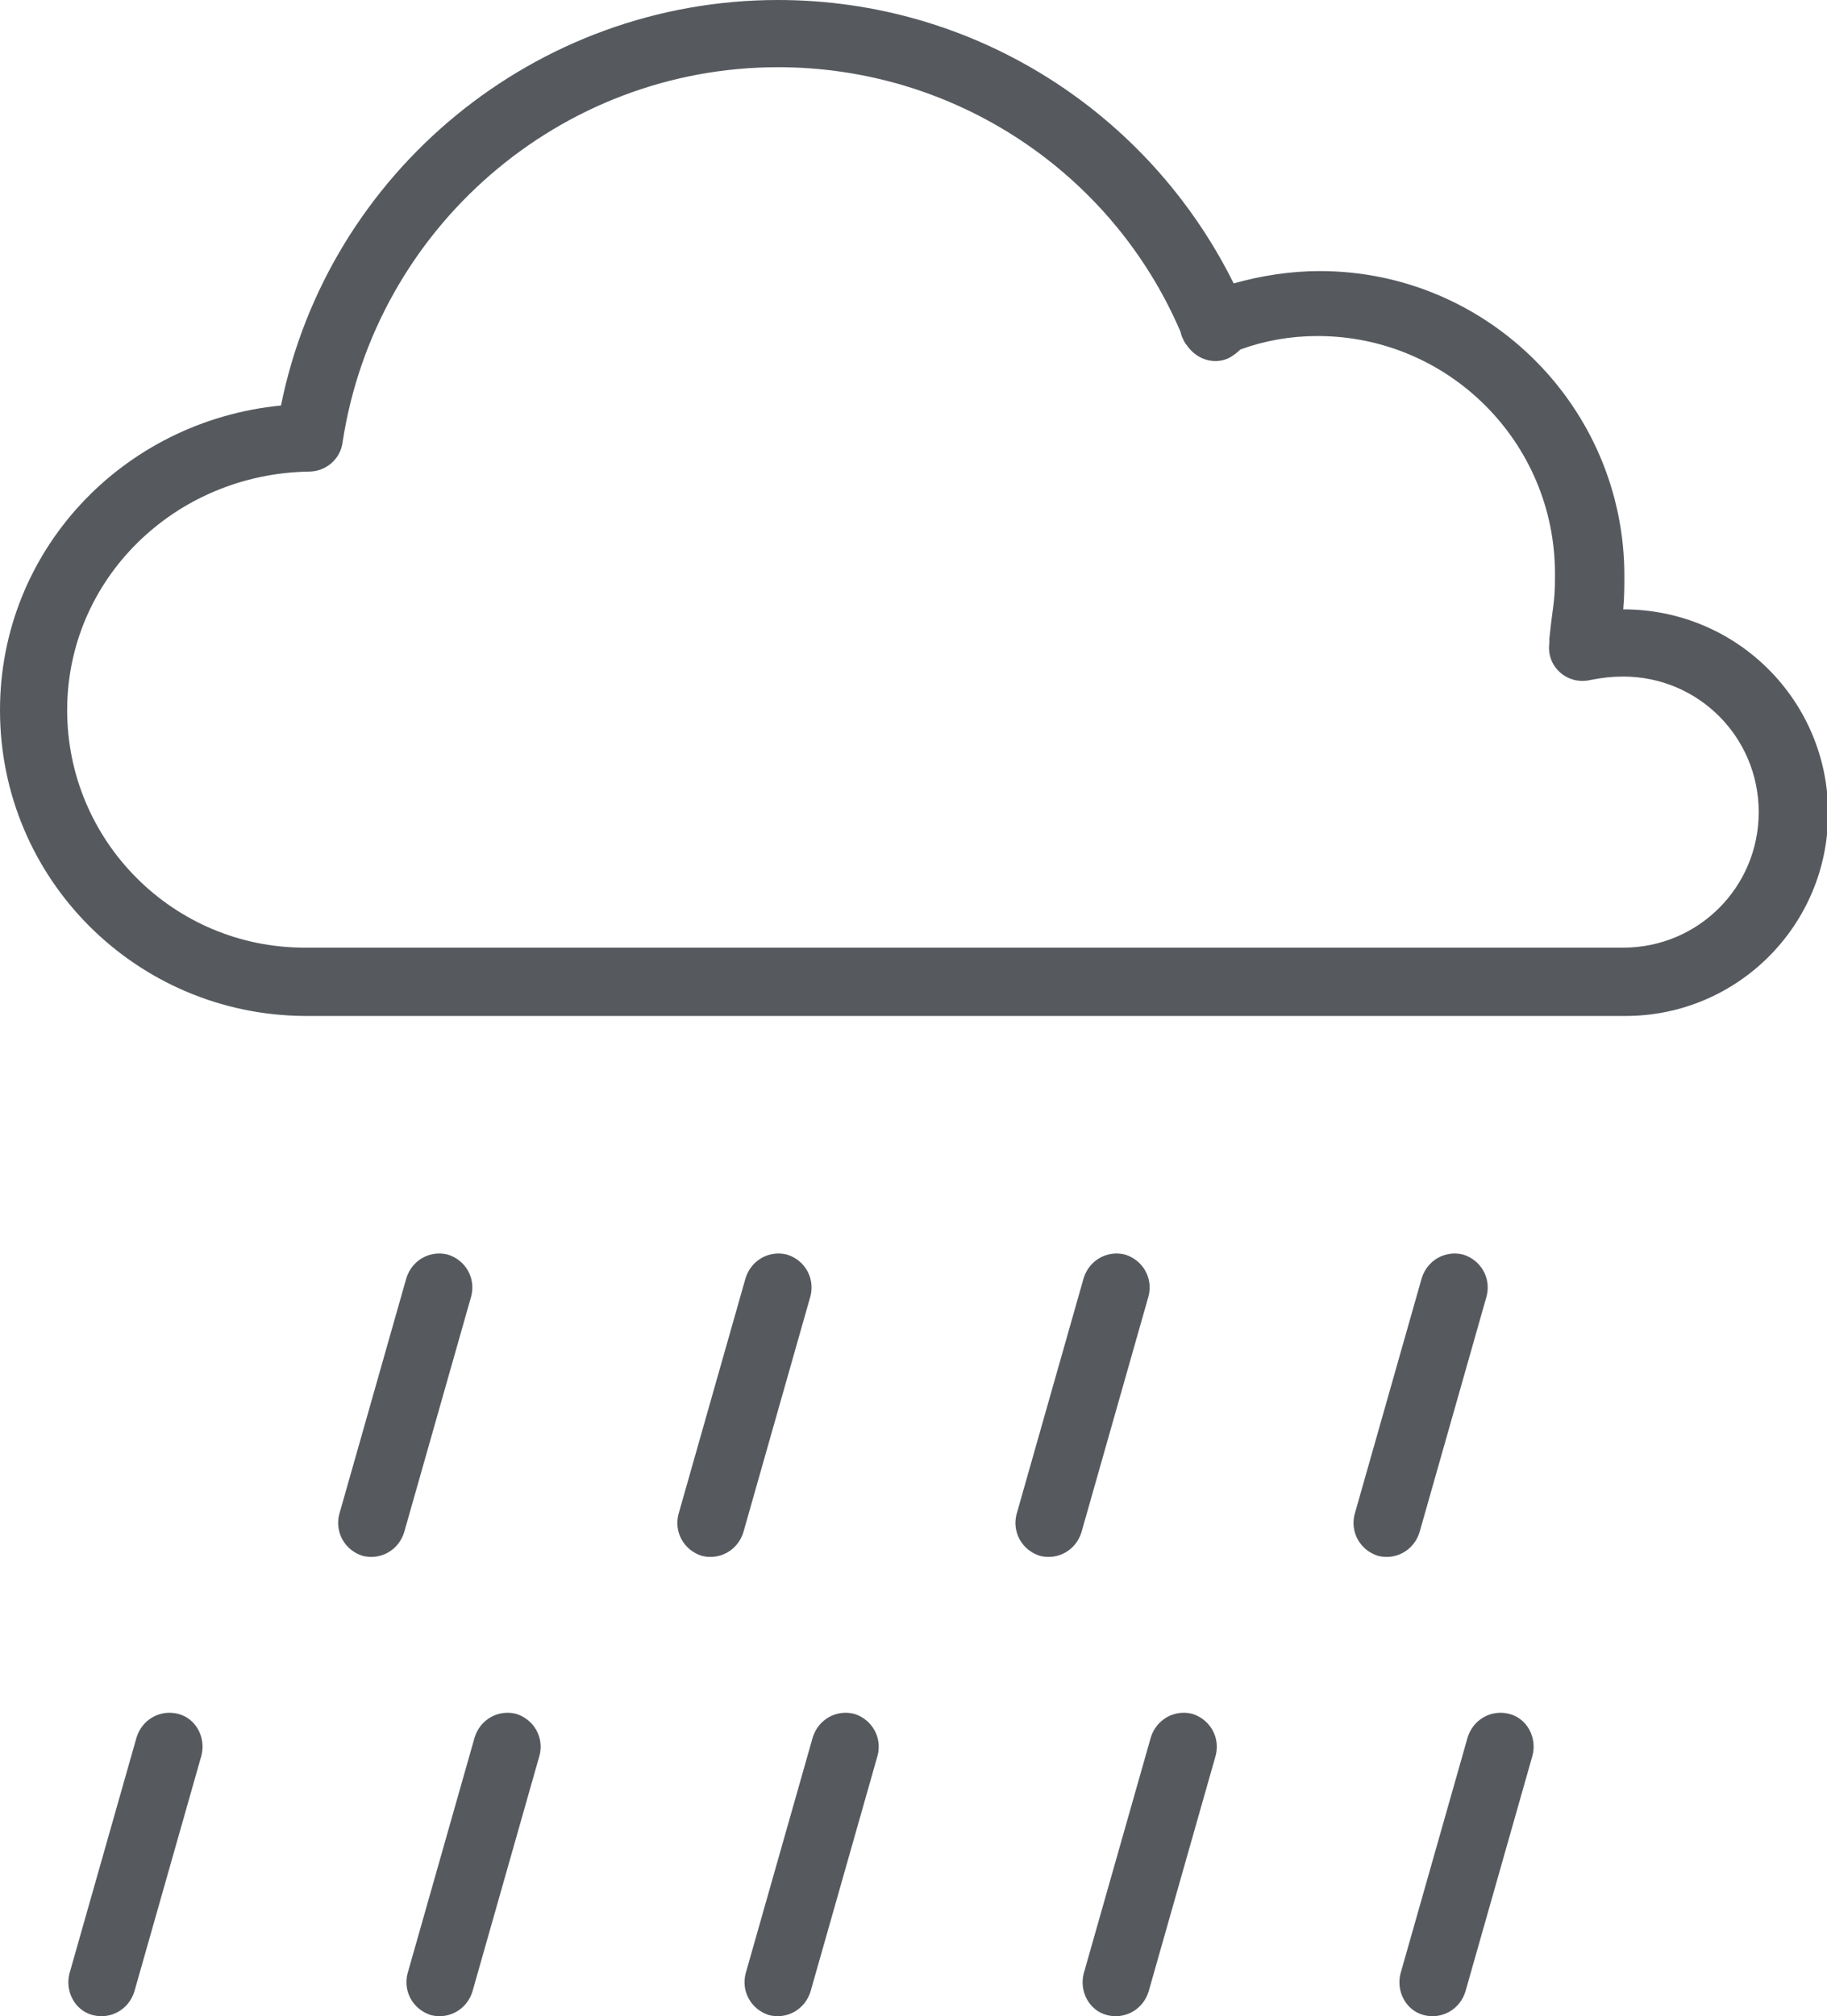
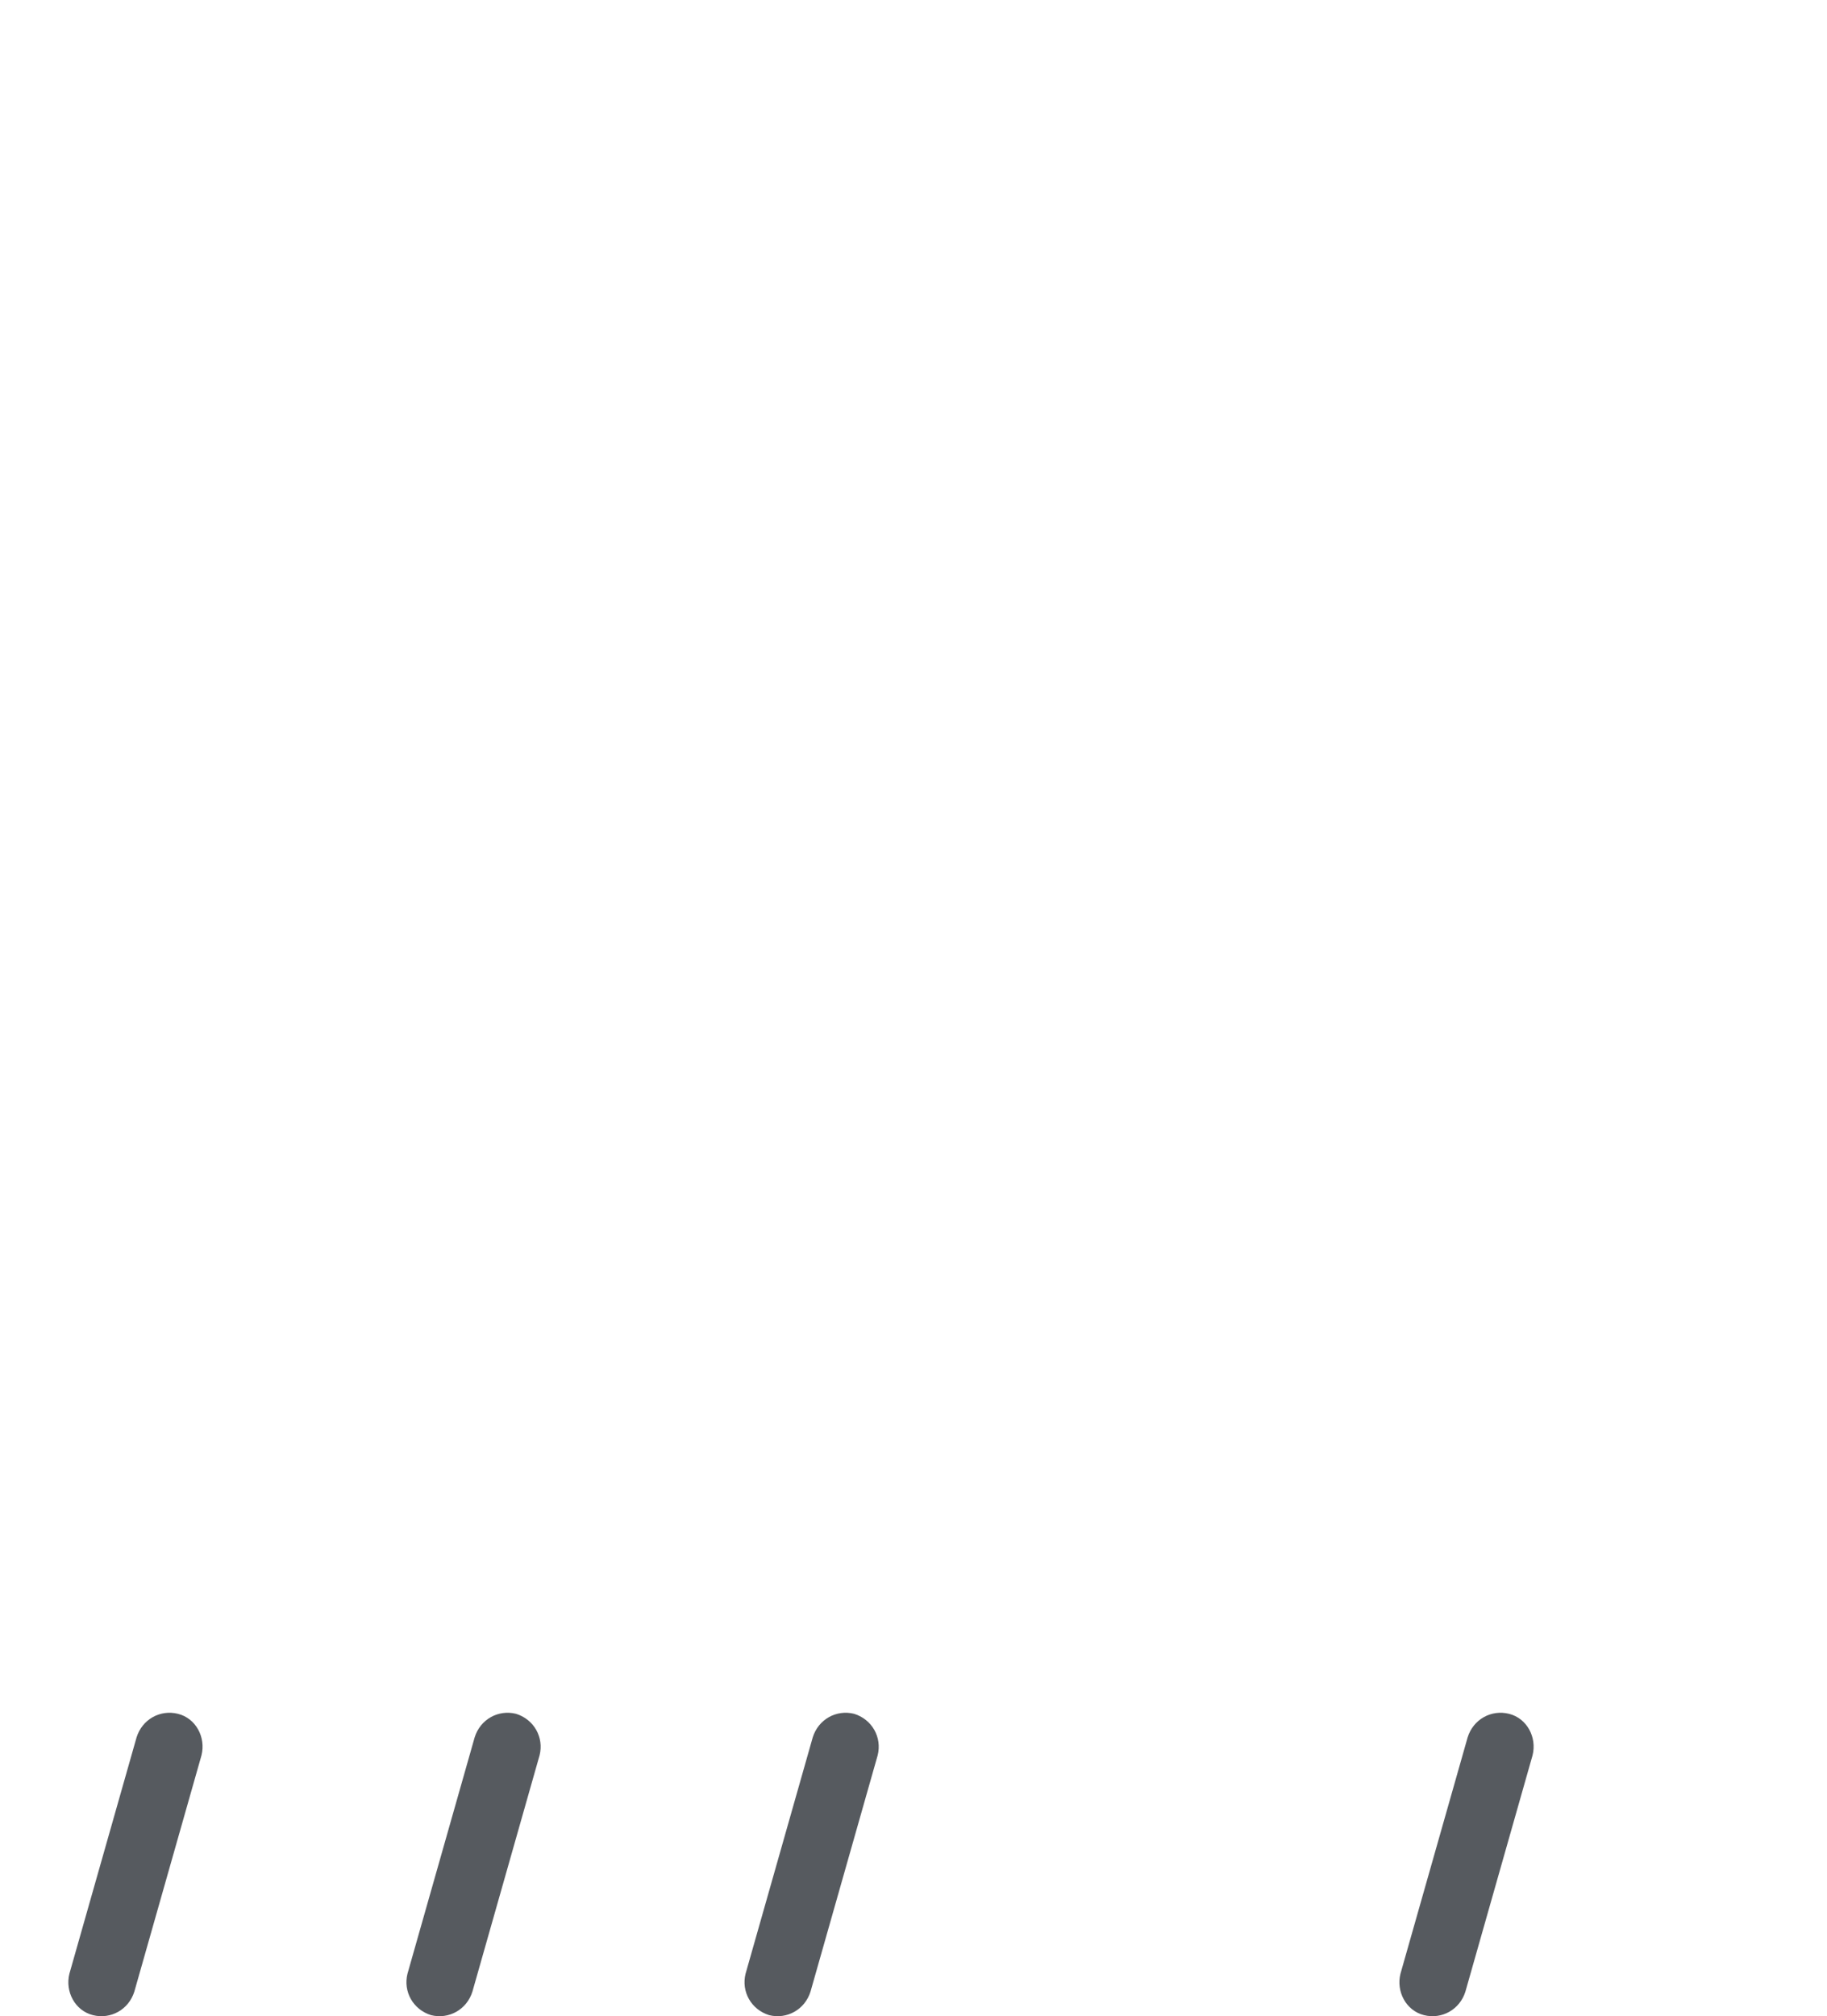
<svg xmlns="http://www.w3.org/2000/svg" id="Layer_1" x="0px" y="0px" viewBox="0 0 163.2 180" style="enable-background:new 0 0 163.2 180;" xml:space="preserve">
  <style type="text/css">	.Drop_x0020_Shadow{fill:none;}	.Round_x0020_Corners_x0020_2_x0020_pt{fill:#FFFFFF;stroke:#000000;stroke-miterlimit:10;}	.Live_x0020_Reflect_x0020_X{fill:none;}	.Bevel_x0020_Soft{fill:url(#SVGID_1_);}	.Dusk{fill:#FFFFFF;}	.Foliage_GS{fill:#FDDF48;}	.Pompadour_GS{fill-rule:evenodd;clip-rule:evenodd;fill:#62ABDD;}	.st0{fill:#565A5F;}	.st1{fill-rule:evenodd;clip-rule:evenodd;fill:#565A5F;}</style>
  <linearGradient id="SVGID_1_" gradientUnits="userSpaceOnUse" x1="367.393" y1="335.55" x2="368.1" y2="336.257">
    <stop offset="0" style="stop-color:#DEDFE2" />
    <stop offset="0.174" style="stop-color:#D8D9DD" />
    <stop offset="0.352" style="stop-color:#C9CACD" />
    <stop offset="0.532" style="stop-color:#B4B5B7" />
    <stop offset="0.714" style="stop-color:#989A9C" />
    <stop offset="0.895" style="stop-color:#797C7E" />
    <stop offset="1" style="stop-color:#666B6C" />
  </linearGradient>
  <g>
    <g>
-       <path class="st1" d="M110.2,25.3c2.5-0.7,5.1-1.1,7.7-1.1c15,0,27.2,12.2,27.2,27.2c0,0.9,0,1.9-0.1,3c10.2,0,18.3,8.2,18.3,18.2   c0,10-8.1,18.1-18.1,18.1H27.2C12.2,90.6,0,78.5,0,63.4c0-14.2,10.9-25.8,25.1-27.2C29.3,15.4,47.8,0,69.5,0   C87,0,102.6,10,110.2,25.3L110.2,25.3z M69.5,6c-19.5,0-36,14.4-38.9,33.5c-0.2,1.5-1.5,2.6-3,2.6C15.6,42.3,6,51.7,6,63.4   c0,11.7,9.5,21.2,21.2,21.2H145c6.7,0,12.1-5.4,12.1-12.1c0-6.7-5.4-12.1-12.1-12.1c-1,0-1.9,0.1-2.9,0.3c-2.1,0.5-4-1.2-3.7-3.3   c0-0.2,0-0.2,0-0.4c0.2-1.9,0.3-2.4,0.4-3.3c0.1-0.9,0.1-1.7,0.1-2.5c0-11.7-9.5-21.2-21.2-21.2c-2.4,0-4.7,0.4-6.9,1.2   c-0.3,0.3-0.7,0.6-1.1,0.8c-1.4,0.6-2.9,0-3.7-1.2c-0.2-0.2-0.3-0.5-0.4-0.7c-0.1-0.2-0.1-0.4-0.2-0.6C99.3,15.4,85.3,6,69.5,6   L69.5,6z M126.8,136.8c-0.5,1.6-2.1,2.5-3.7,2.1c-1.6-0.5-2.5-2.1-2.1-3.7l6-21.1c0.5-1.6,2.1-2.5,3.7-2.1   c1.6,0.5,2.5,2.1,2.1,3.7L126.8,136.8z M96.6,136.8c-0.5,1.6-2.1,2.5-3.7,2.1c-1.6-0.5-2.5-2.1-2.1-3.7l6-21.1   c0.5-1.6,2.1-2.5,3.7-2.1c1.6,0.5,2.5,2.1,2.1,3.7L96.6,136.8z M66.4,136.8c-0.5,1.6-2.1,2.5-3.7,2.1c-1.6-0.5-2.5-2.1-2.1-3.7   l6-21.1c0.5-1.6,2.1-2.5,3.7-2.1c1.6,0.5,2.5,2.1,2.1,3.7L66.4,136.8z M36.1,136.8c-0.5,1.6-2.1,2.5-3.7,2.1   c-1.6-0.5-2.5-2.1-2.1-3.7l6-21.1c0.5-1.6,2.1-2.5,3.7-2.1c1.6,0.5,2.5,2.1,2.1,3.7L36.1,136.8z" />
-       <path class="st1" d="M102.6,177.8c-0.5,1.6-2.1,2.5-3.7,2.1s-2.5-2.1-2.1-3.7l6-21.1c0.5-1.6,2.1-2.5,3.7-2.1   c1.6,0.5,2.5,2.1,2.1,3.7L102.6,177.8z" />
      <path class="st1" d="M72.4,177.8c-0.5,1.6-2.1,2.5-3.7,2.1c-1.6-0.5-2.5-2.1-2.1-3.7l6-21.1c0.5-1.6,2.1-2.5,3.7-2.1   c1.6,0.5,2.5,2.1,2.1,3.7L72.4,177.8z" />
      <path class="st1" d="M42.2,177.8c-0.5,1.6-2.1,2.5-3.7,2.1c-1.6-0.5-2.5-2.1-2.1-3.7l6-21.1c0.5-1.6,2.1-2.5,3.7-2.1   c1.6,0.5,2.5,2.1,2.1,3.7L42.2,177.8z" />
      <path class="st1" d="M12,177.8c-0.5,1.6-2.1,2.5-3.7,2.1s-2.5-2.1-2.1-3.7l6-21.1c0.5-1.6,2.1-2.5,3.7-2.1s2.5,2.1,2.1,3.7   L12,177.8z" />
    </g>
    <path class="st1" d="M130.9,177.8c-0.5,1.6-2.1,2.5-3.7,2.1s-2.5-2.1-2.1-3.7l6-21.1c0.5-1.6,2.1-2.5,3.7-2.1s2.5,2.1,2.1,3.7  L130.9,177.8z" />
  </g>
</svg>